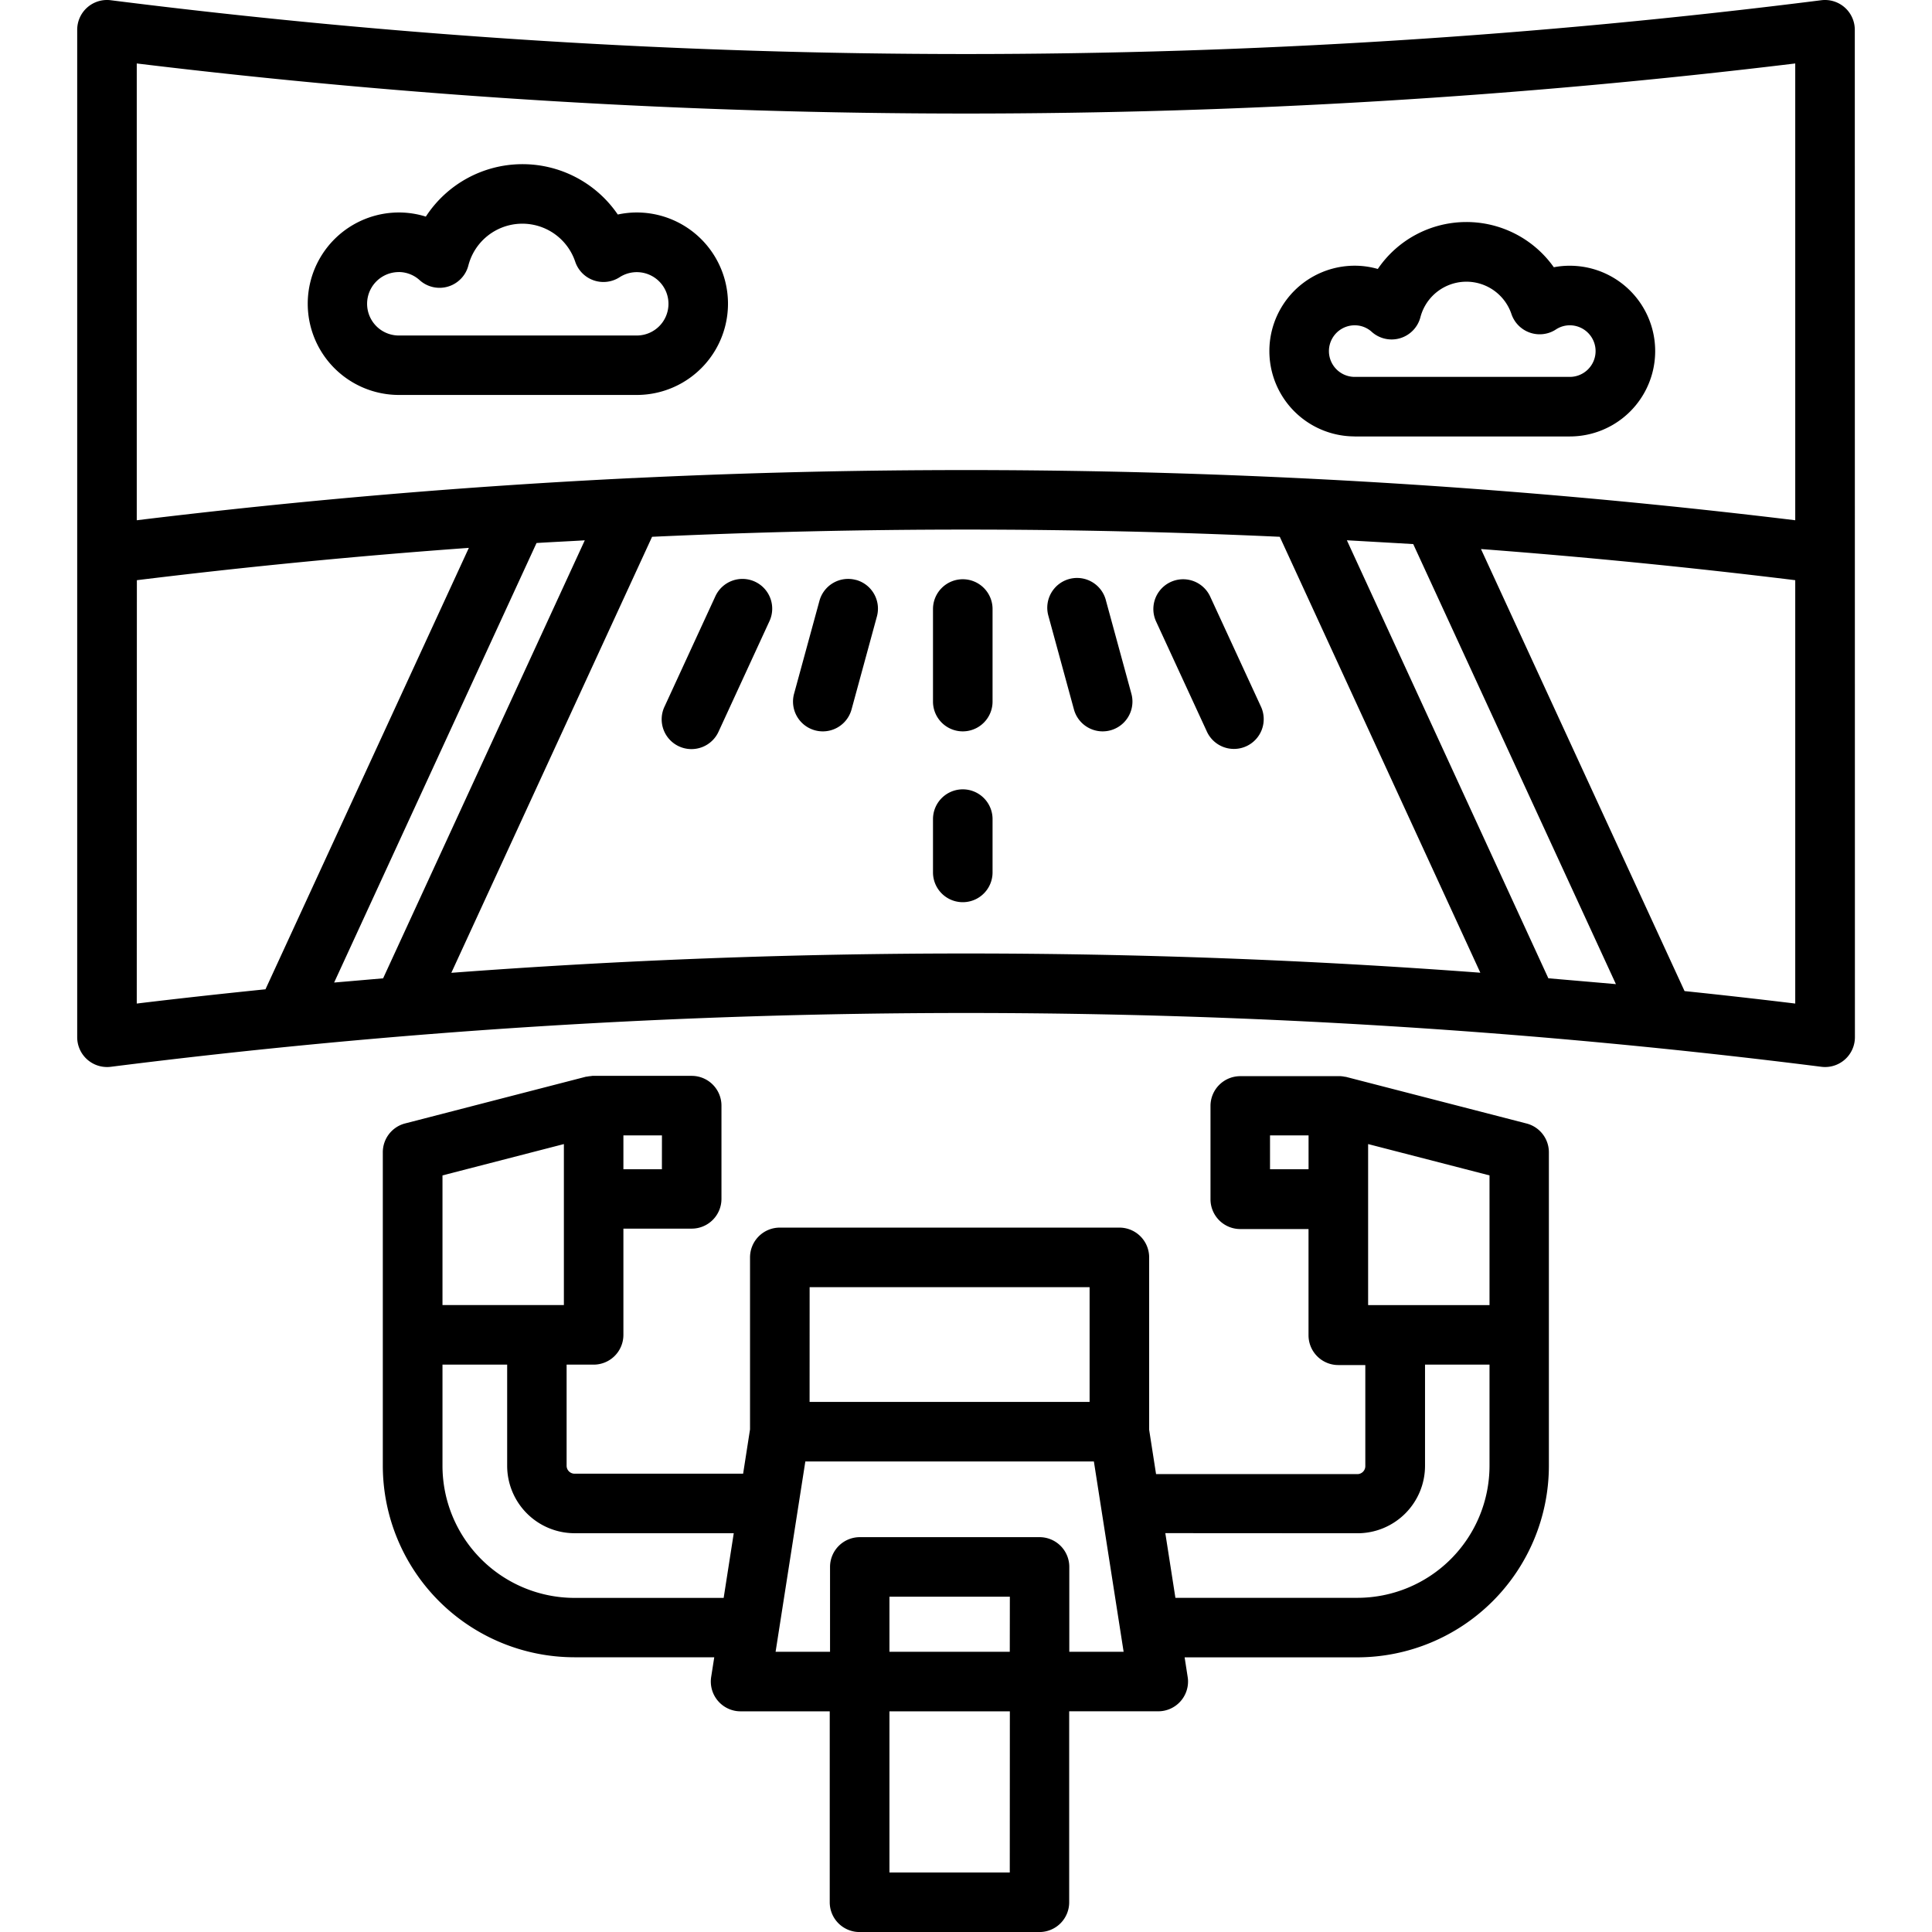
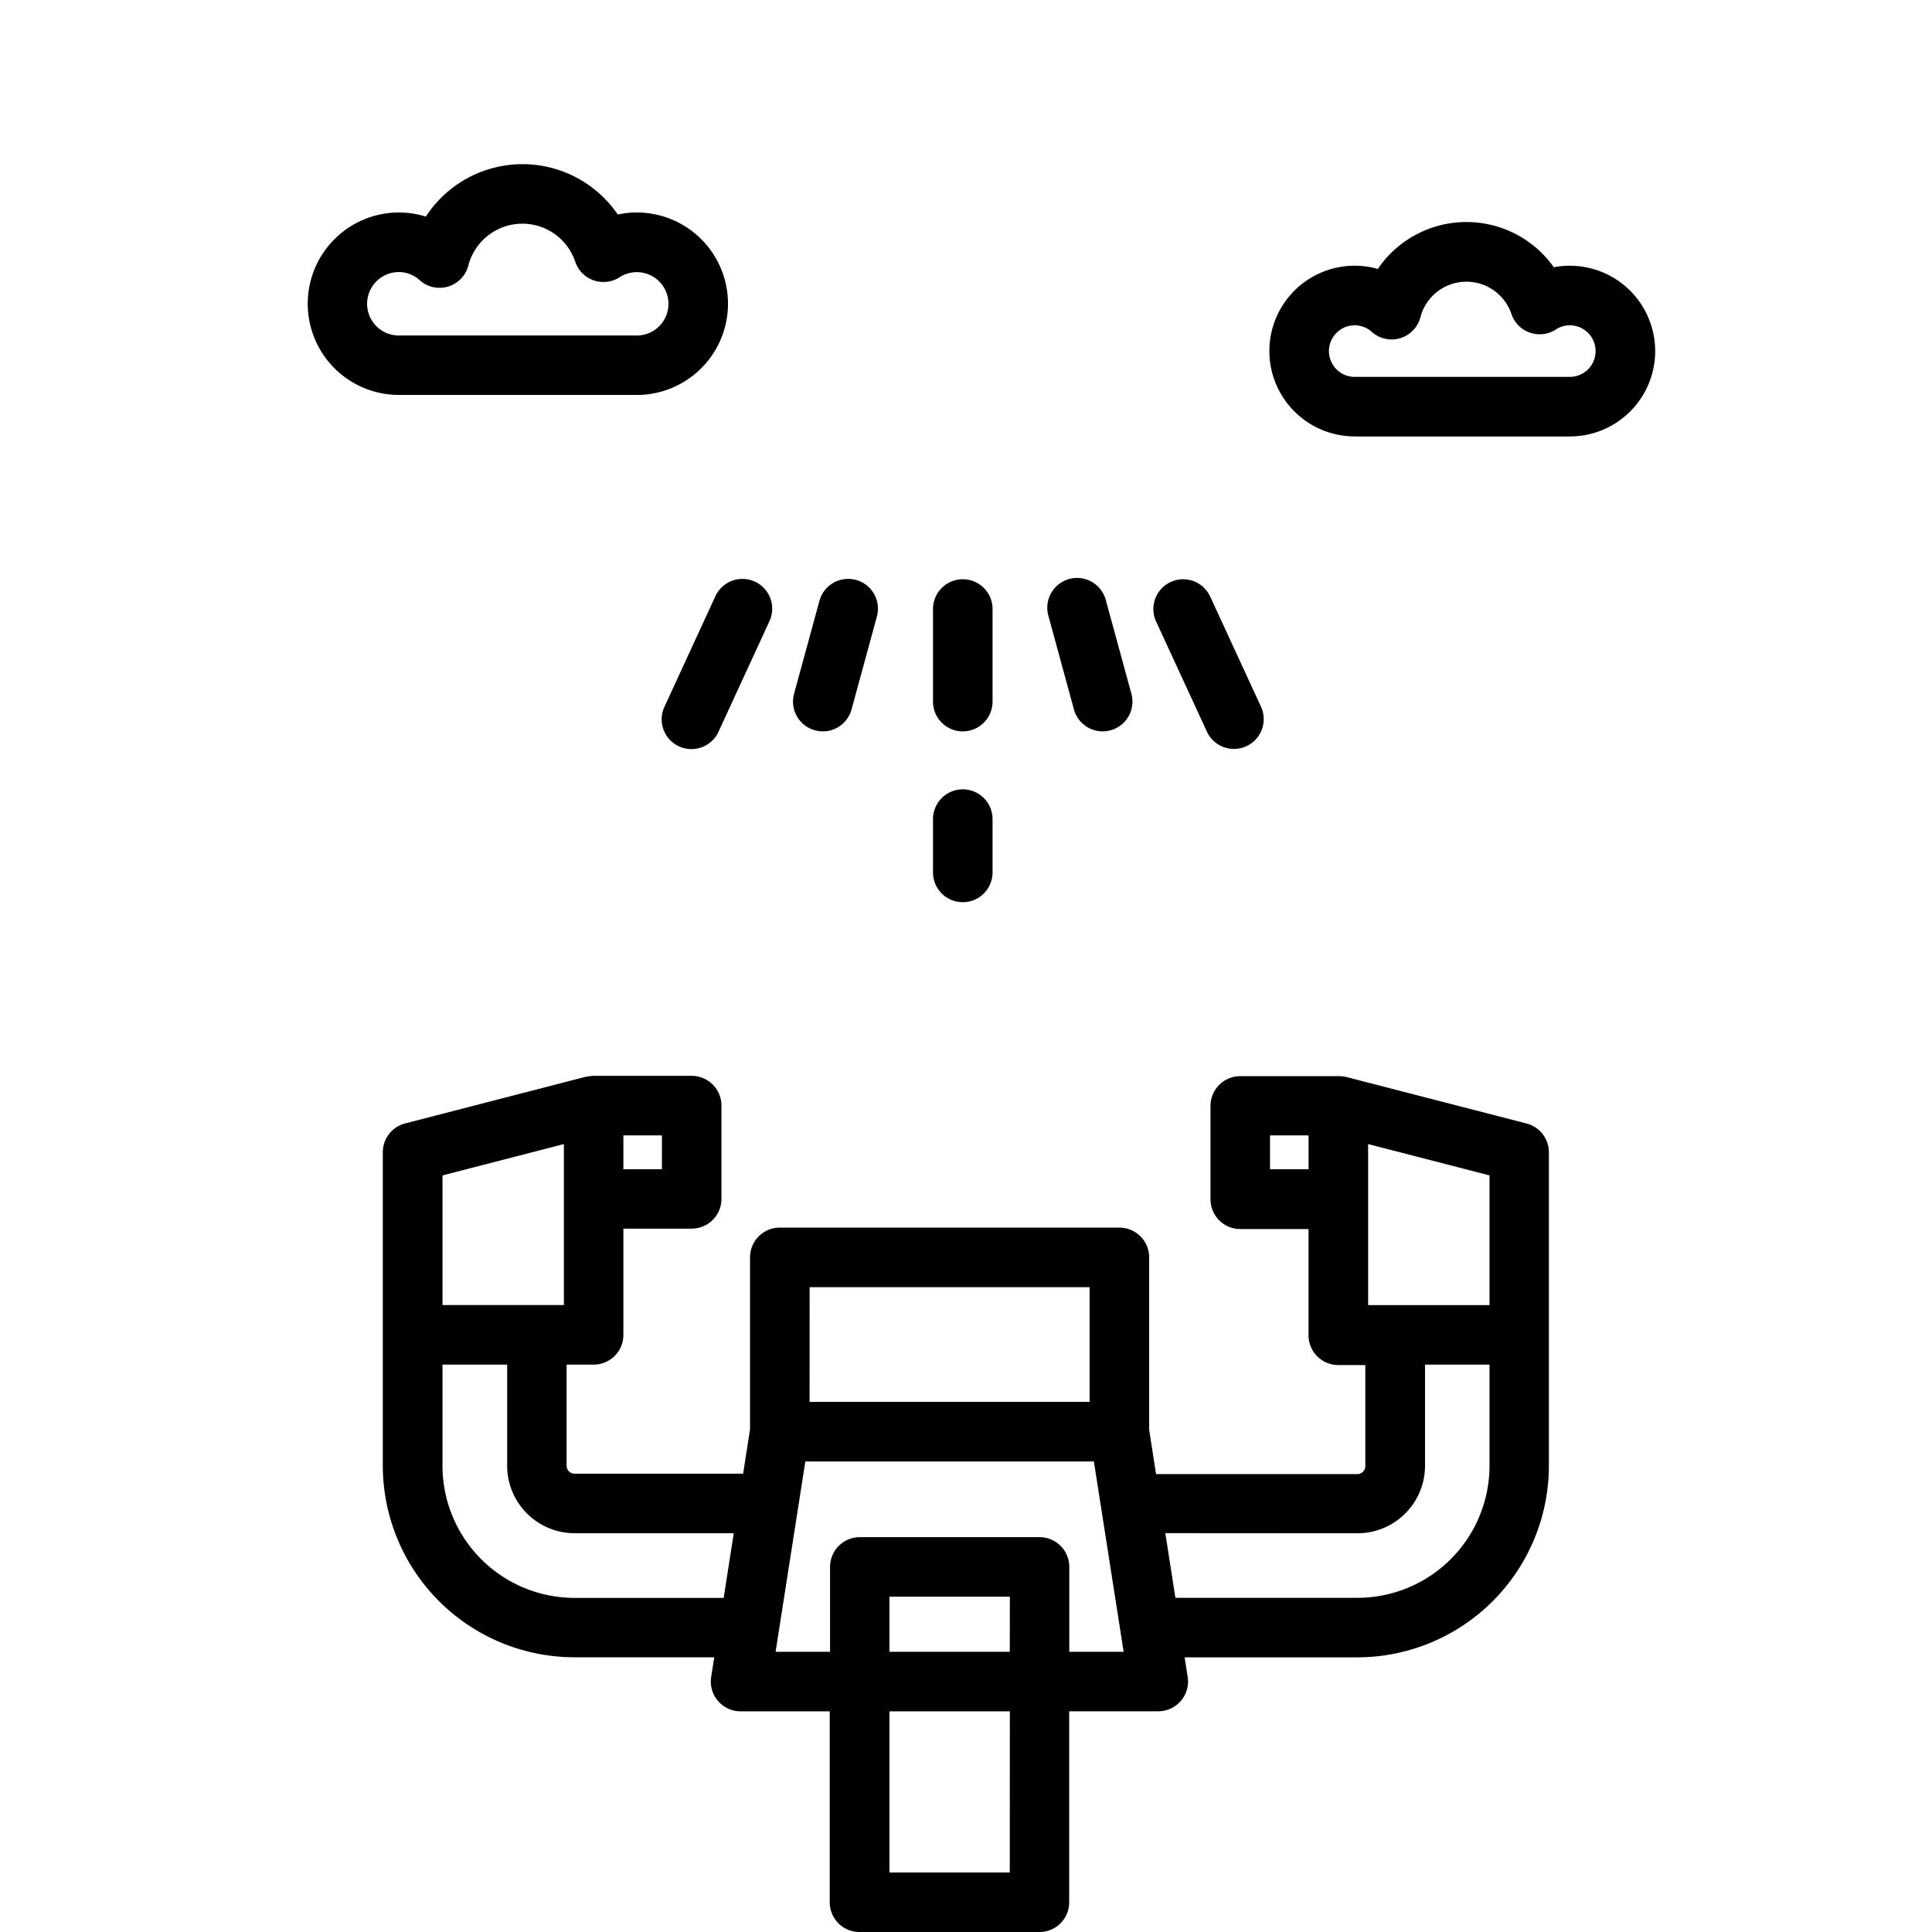
<svg xmlns="http://www.w3.org/2000/svg" id="aviatrenazhery" width="512" height="512" viewBox="0 0 468.58 509.28">
  <title>aviatrenazhery</title>
-   <path d="M490.29,9.21a7.86,7.86,0,0,0-8.83-7.79,1799.17,1799.17,0,0,1-450.92,0,7.85,7.85,0,0,0-8.83,7.79V274.78a7.86,7.86,0,0,0,7.86,7.85,7.77,7.77,0,0,0,1-.06,1799.17,1799.17,0,0,1,450.92,0,7.86,7.86,0,0,0,8.83-7.79Zm-15.7,8.88V138.5a1815.52,1815.52,0,0,0-306.23-11.12h-.21q-65.54,3.18-130.74,11.12V18.09A1816.51,1816.51,0,0,0,474.59,18.09ZM409.51,259.24,356.4,143.78c5.83.33,11.66.66,17.49,1l53.43,116Q418.42,260,409.51,259.24ZM89.44,260.36,142.79,144.5c4.24-.27,8.48-.45,12.72-.71L102.35,259.25C98.05,259.62,93.74,260,89.44,260.36Zm-52-106.06q43.65-5.36,87.51-8.52L71.34,262.14C60,263.3,48.71,264.53,37.41,265.9Zm82.89,103.5,52.92-114.94q82.68-3.8,165.46,0l52.87,114.91Q323.9,252.7,256,252.7t-135.69,5.1Zm325.09,4.83L391.75,146.09q41.51,3.14,82.84,8.21V265.9q-14.58-1.77-29.19-3.29Z" transform="translate(-21.71 -1.36)" />
  <path d="M157.84,361.08a7.84,7.84,0,0,0,7.85-7.85v-28h18a7.85,7.85,0,0,0,7.85-7.84h0V292.81a7.85,7.85,0,0,0-7.84-7.85h-26c-.16,0-.31,0-.47.05a8.46,8.46,0,0,0-1.23.17.44.44,0,0,0-.16,0l-47.69,12.32a7.84,7.84,0,0,0-5.88,7.6v82.62a50.55,50.55,0,0,0,50.5,50.5h36.87l-.81,5.16a7.86,7.86,0,0,0,6.55,9,8.11,8.11,0,0,0,1.21.09h23.49v50.33a7.85,7.85,0,0,0,7.84,7.85h47.43a7.84,7.84,0,0,0,7.85-7.84h0V452.46h23.48a7.85,7.85,0,0,0,7.85-7.85,7,7,0,0,0-.1-1.21l-.8-5.16h45.52a50.55,50.55,0,0,0,50.5-50.5V305.12a7.84,7.84,0,0,0-5.88-7.6l-47.69-12.31a.44.44,0,0,1-.16,0,7.8,7.8,0,0,0-1.18-.17c-.18,0-.35,0-.53,0H328.3a7.85,7.85,0,0,0-7.85,7.84h0v24.61a7.85,7.85,0,0,0,7.84,7.85h18v28a7.85,7.85,0,0,0,7.85,7.85h7.12v26.66a2.1,2.1,0,0,1-2.09,2.09H306.1l-1.82-11.69V332.81a7.85,7.85,0,0,0-7.85-7.85H206.92a7.85,7.85,0,0,0-7.85,7.85v45.33l-1.82,11.69H152.81a2.1,2.1,0,0,1-2.09-2.09V361.08Zm18-51.51H165.69v-8.91h10.16ZM118,311.2l32-8.26v42.44H118ZM267.54,436.78H235.82V422.26h31.74Zm0,58.17H235.82V452.47h31.74Zm15.69-58.17V414.41a7.84,7.84,0,0,0-7.85-7.85H228a7.85,7.85,0,0,0-7.84,7.85v22.36H205.81l7.84-50.17h76.06l7.84,50.17ZM394,345.39H362V302.94l32,8.26Zm-57.86-35.81v-8.92h10.16v8.91Zm23.05,95.95A17.79,17.79,0,0,0,377,387.75V361.08h17v26.66a34.85,34.85,0,0,1-34.8,34.81h-48l-2.66-17.05ZM214.78,340.66h73.8v30.25H214.77Zm-62,64.86h42l-2.66,17.05H152.81A34.85,34.85,0,0,1,118,387.76V361.08h17.05v26.66A17.79,17.79,0,0,0,152.81,405.52Z" transform="translate(-21.71 -1.36)" />
  <path d="M333.69,187.5l-13.32-28.88a7.85,7.85,0,1,0-14.26,6.57l13.32,28.87a7.85,7.85,0,1,0,14.26-6.56Z" transform="translate(-21.71 -1.36)" />
  <path d="M200.35,154.68a7.86,7.86,0,0,0-10.41,3.84h0l-13.36,29a7.85,7.85,0,1,0,14.25,6.58l13.36-29a7.84,7.84,0,0,0-3.82-10.41Z" transform="translate(-21.71 -1.36)" />
  <path d="M227,154.24a7.84,7.84,0,0,0-9.63,5.49h0l-6.69,24.5a7.85,7.85,0,0,0,15.15,4.14l6.68-24.49a7.85,7.85,0,0,0-5.49-9.65Z" transform="translate(-21.71 -1.36)" />
  <path d="M292.91,159.74a7.85,7.85,0,1,0-15.2,3.92l.06.22,6.68,24.48a7.85,7.85,0,0,0,15.15-4.12Z" transform="translate(-21.71 -1.36)" />
  <path d="M255.15,154.05a7.86,7.86,0,0,0-7.85,7.85v24.4a7.85,7.85,0,1,0,15.7,0h0V161.9a7.85,7.85,0,0,0-7.85-7.85Z" transform="translate(-21.71 -1.36)" />
  <path d="M255.15,209.43a7.86,7.86,0,0,0-7.85,7.85v14.05a7.85,7.85,0,0,0,15.7,0V217.28a7.85,7.85,0,0,0-7.85-7.85Z" transform="translate(-21.71 -1.36)" />
  <path d="M106.49,105.47h62.72a24.05,24.05,0,0,0,0-48.1,23.71,23.71,0,0,0-5,.54,30.4,30.4,0,0,0-50.6.55,23.62,23.62,0,0,0-7.08-1.09,24.05,24.05,0,1,0,0,48.1Zm0-32.4A8.22,8.22,0,0,1,112,75.23a7.83,7.83,0,0,0,11.07-.62,7.73,7.73,0,0,0,1.75-3.26,14.7,14.7,0,0,1,28.17-1,7.85,7.85,0,0,0,9.95,4.93,7.72,7.72,0,0,0,1.76-.85,8.35,8.35,0,1,1,4.51,15.37H106.49a8.36,8.36,0,1,1,0-16.72Z" transform="translate(-21.71 -1.36)" />
  <path d="M358.47,116.41h56.7a22.5,22.5,0,1,0,0-45,21.39,21.39,0,0,0-4.22.4,28.23,28.23,0,0,0-46.4.45,21.94,21.94,0,0,0-6.08-.86,22.5,22.5,0,1,0,0,45Zm0-29.3A6.65,6.65,0,0,1,363,88.88,7.85,7.85,0,0,0,375.78,85a12.53,12.53,0,0,1,24-.86,7.86,7.86,0,0,0,9.95,4.93,7.63,7.63,0,0,0,1.77-.86,6.63,6.63,0,0,1,3.66-1.1,6.8,6.8,0,1,1,0,13.6H358.47a6.8,6.8,0,1,1,0-13.6Z" transform="translate(-21.71 -1.36)" />
</svg>